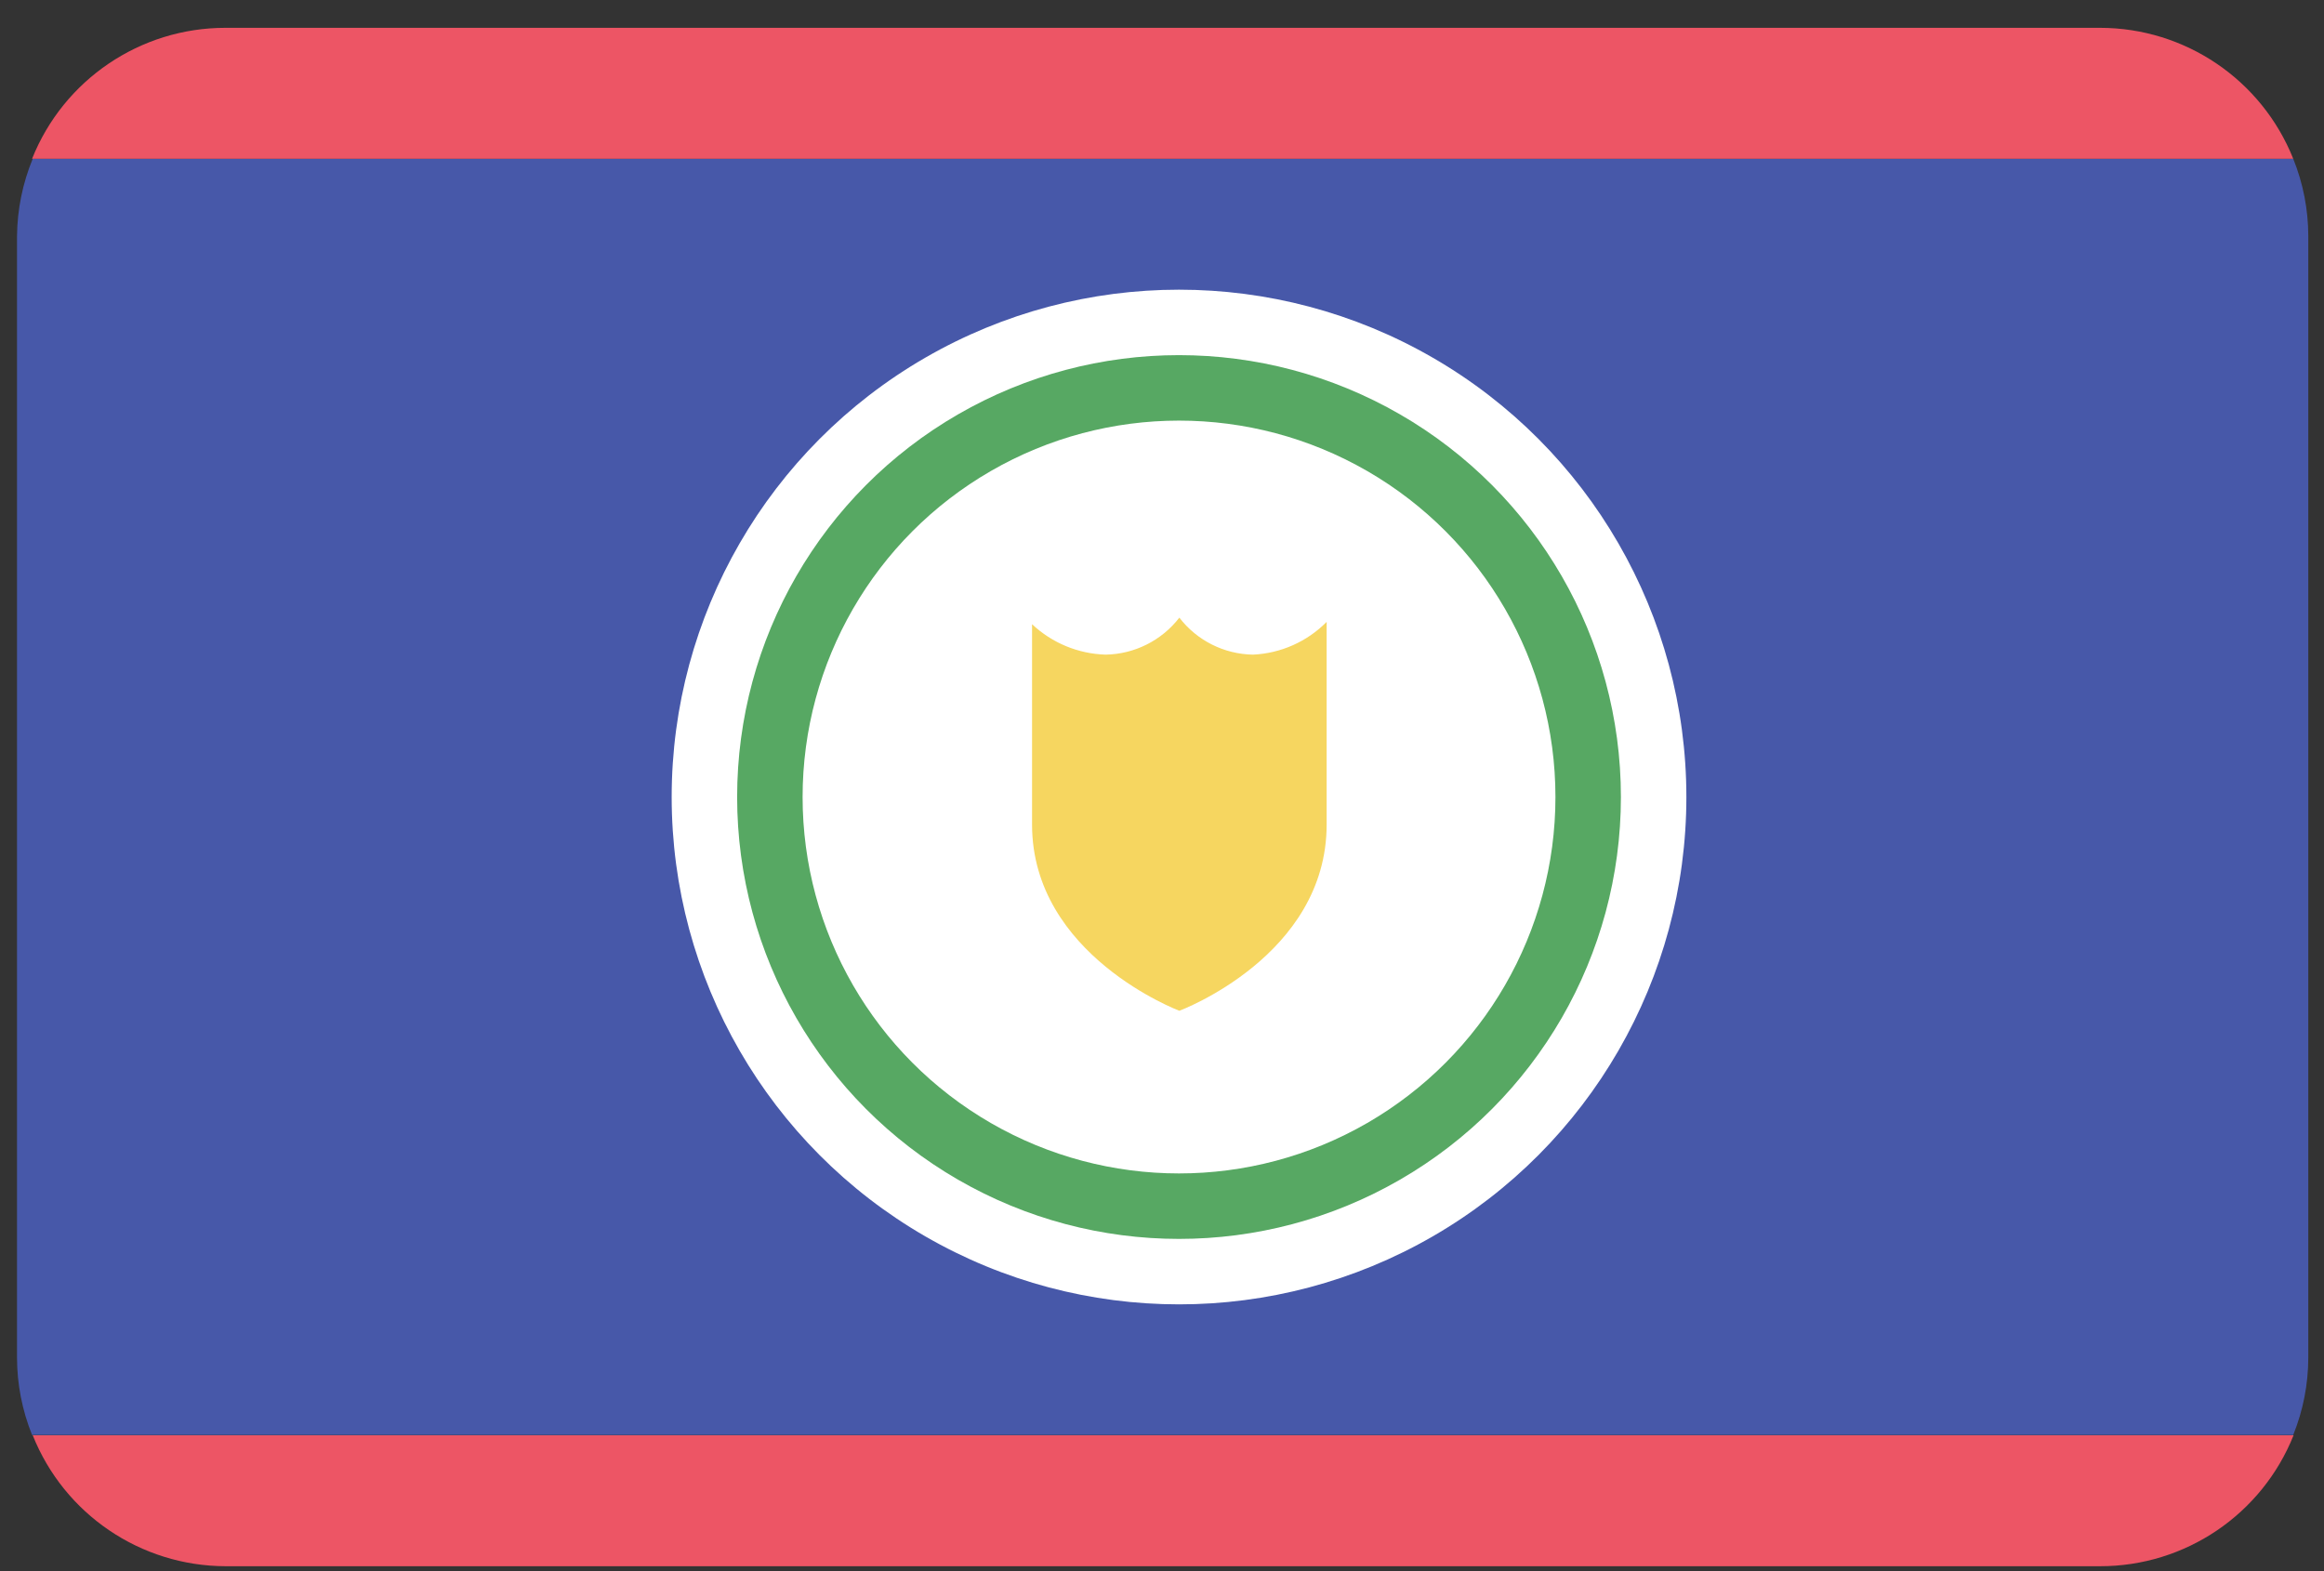
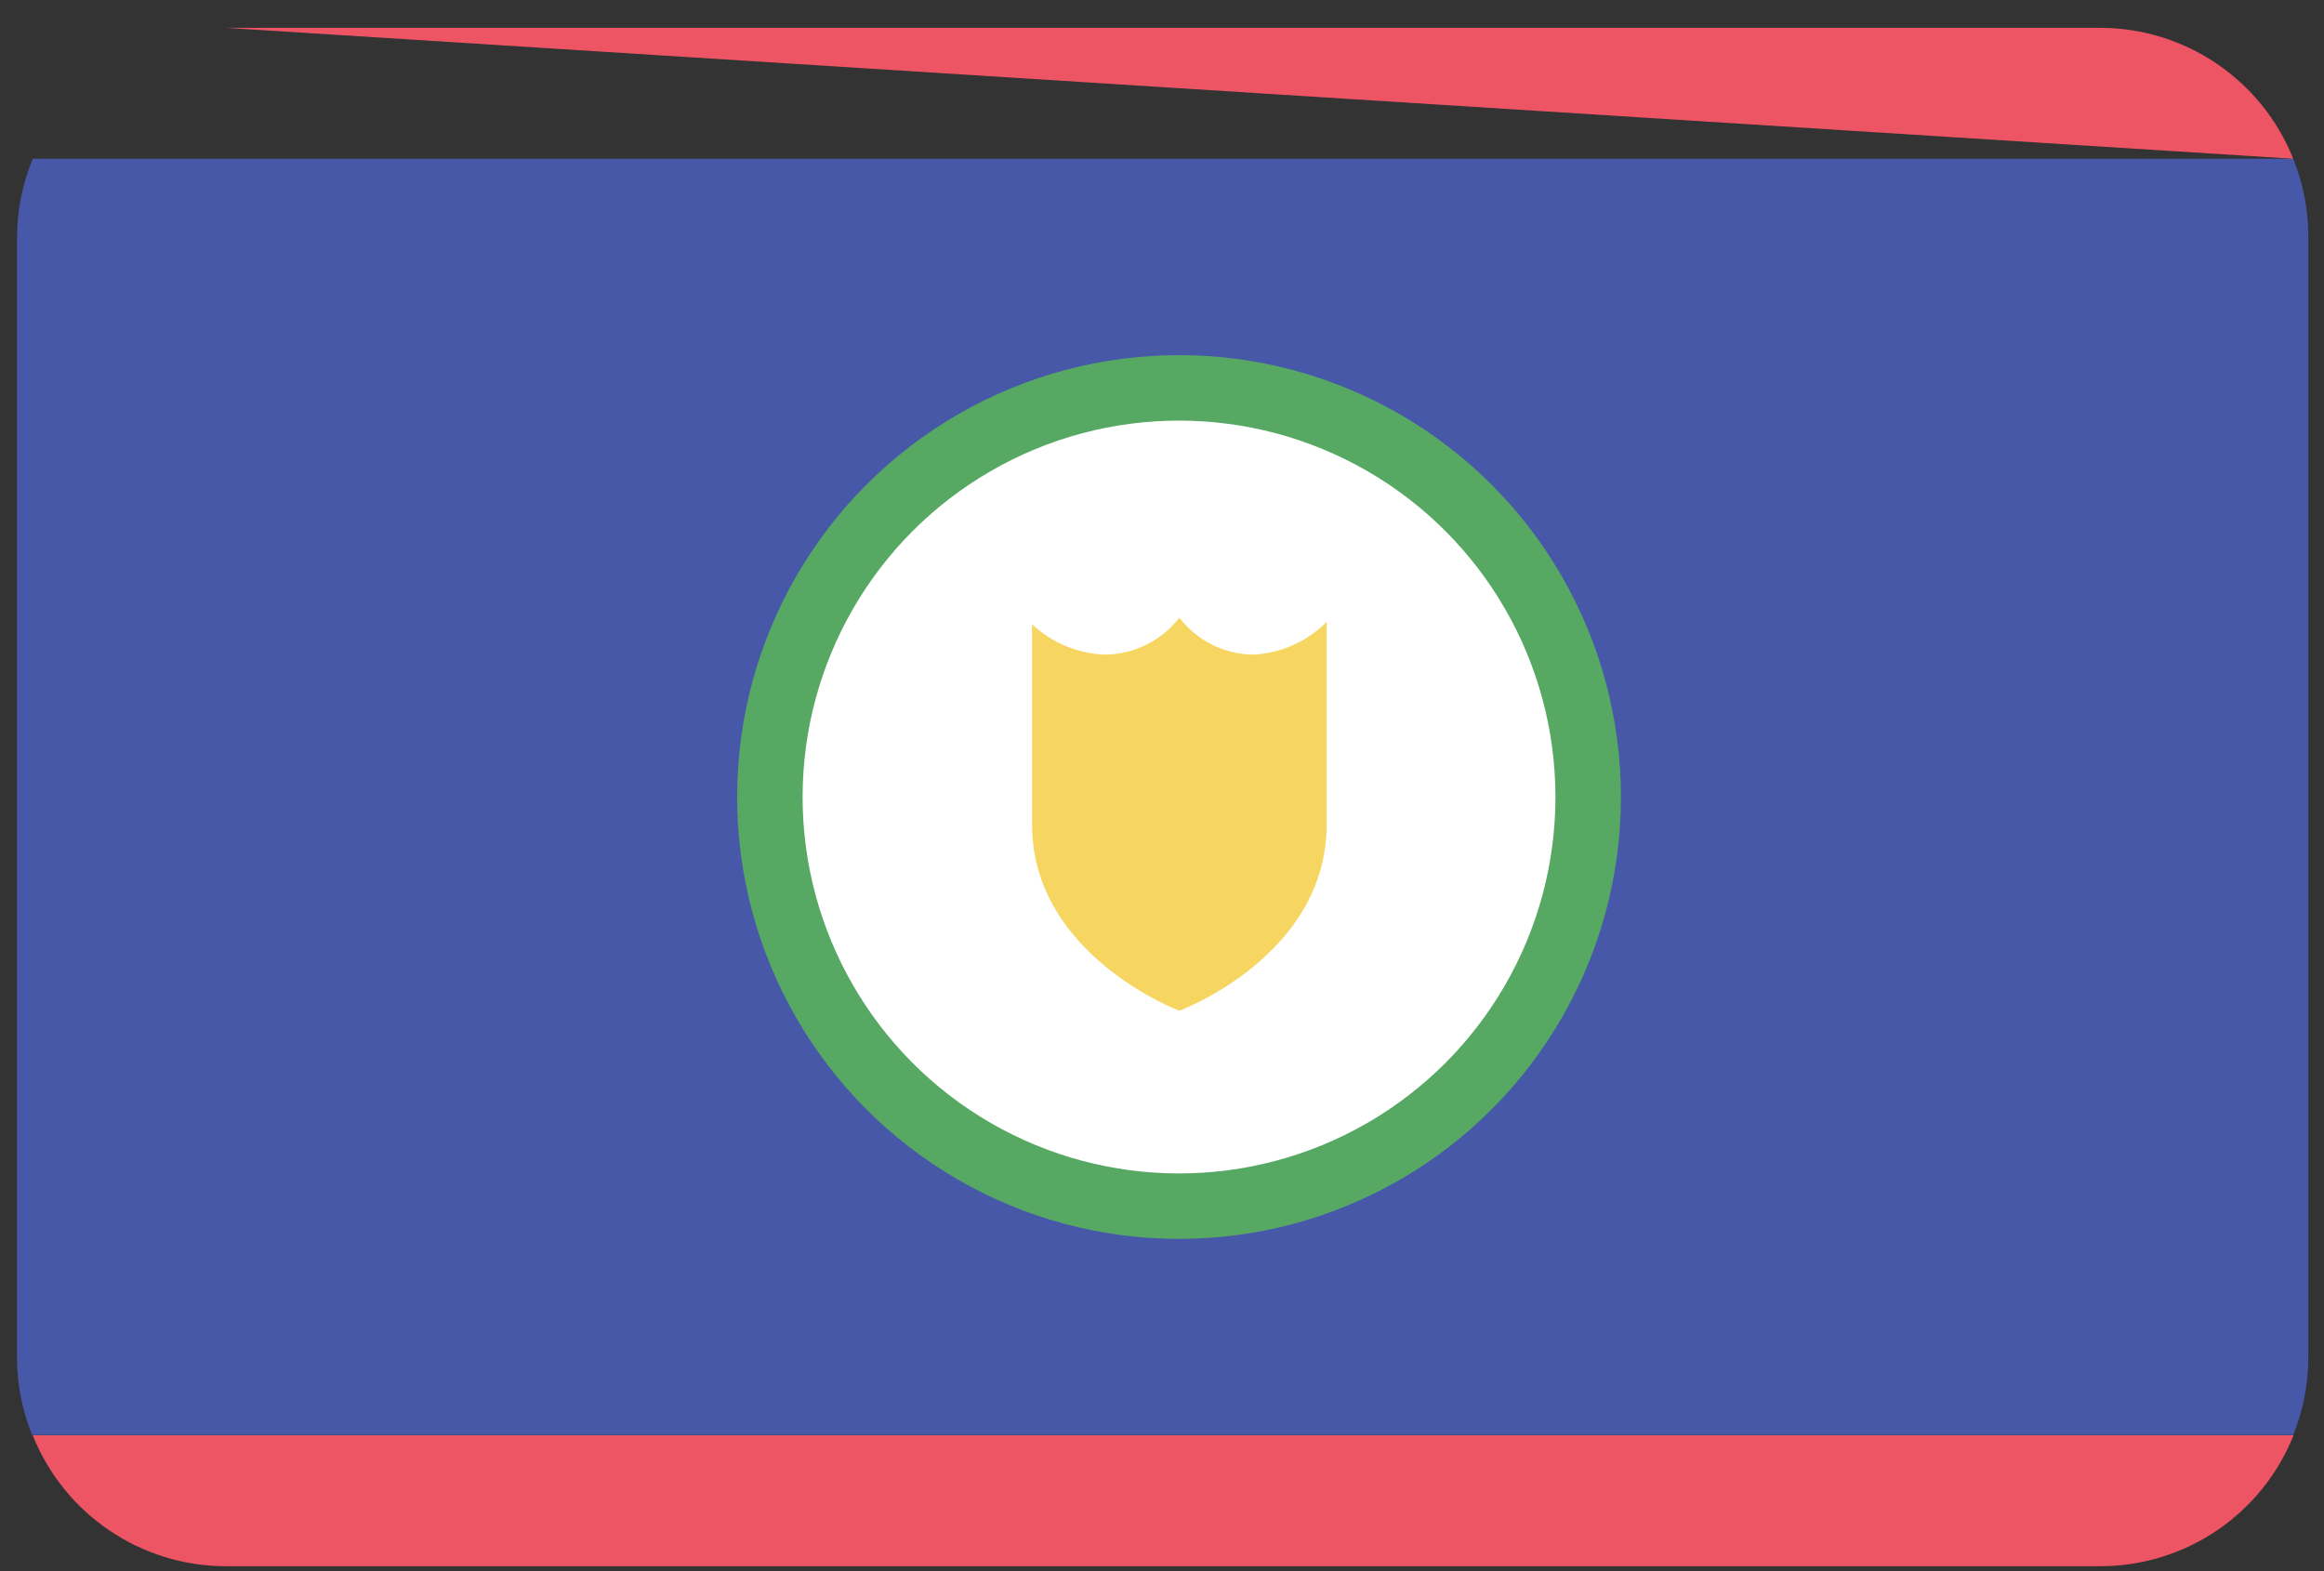
<svg xmlns="http://www.w3.org/2000/svg" version="1.1" viewBox="0 0 71 48" height="48px" width="71px">
  <rect x="0" y="0" width="71" height="48" fill="#333333" stroke="none" />
  <title>Belize@2x</title>
  <desc>Created with Sketch.</desc>
  <defs />
  <g transform="translate(-239, -253)" fill-rule="evenodd" fill="none" stroke-width="1" stroke="none" id="Flags">
    <g id="Belize" fill-rule="nonzero" transform="translate(70, 70)">
      <g transform="translate(169, 183)">
        <path fill="#4758A9" id="Shape" d="M0.52,7.21 L0.52,41.48 C0.521,42.289 0.678,43.09 0.98,43.84 L70.06,43.84 C70.362,43.09 70.519,42.289 70.52,41.48 L70.52,7.21 C70.519,6.401 70.362,5.6 70.06,4.85 L1,4.85 C0.691,5.599 0.528,6.4 0.52,7.21 Z" />
-         <path fill="#ED5565" id="Shape" d="M64.16,0.85 L6.89,0.85 C4.287,0.848 1.946,2.433 0.98,4.85 L70.06,4.85 C69.095,2.436 66.759,0.852 64.16,0.85 Z" />
+         <path fill="#ED5565" id="Shape" d="M64.16,0.85 L6.89,0.85 L70.06,4.85 C69.095,2.436 66.759,0.852 64.16,0.85 Z" />
        <path fill="#ED5565" id="Shape" d="M6.89,47.85 L64.16,47.85 C66.763,47.852 69.104,46.267 70.07,43.85 L1,43.85 C1.963,46.26 4.294,47.843 6.89,47.85 Z" />
-         <circle r="15.5" cy="24.35" cx="36.02" fill="#FFFFFF" id="Oval" />
        <circle r="13.5" cy="24.35" cx="36.02" fill="#57A863" id="Ellipse_2_copy" />
        <circle r="11.5" cy="24.35" cx="36.02" fill="#FFFFFF" id="Ellipse_2_copy_2" />
        <path fill="#F6D660" id="Shape" d="M38.28,20 C37.397,19.986 36.569,19.57 36.03,18.87 C35.49,19.568 34.663,19.984 33.78,20 C32.941,19.976 32.141,19.645 31.53,19.07 L31.53,25.19 C31.53,29.19 36.03,30.88 36.03,30.88 C36.03,30.88 40.53,29.21 40.53,25.19 L40.53,19 C39.932,19.604 39.129,19.961 38.28,20 Z" />
      </g>
    </g>
  </g>
</svg>